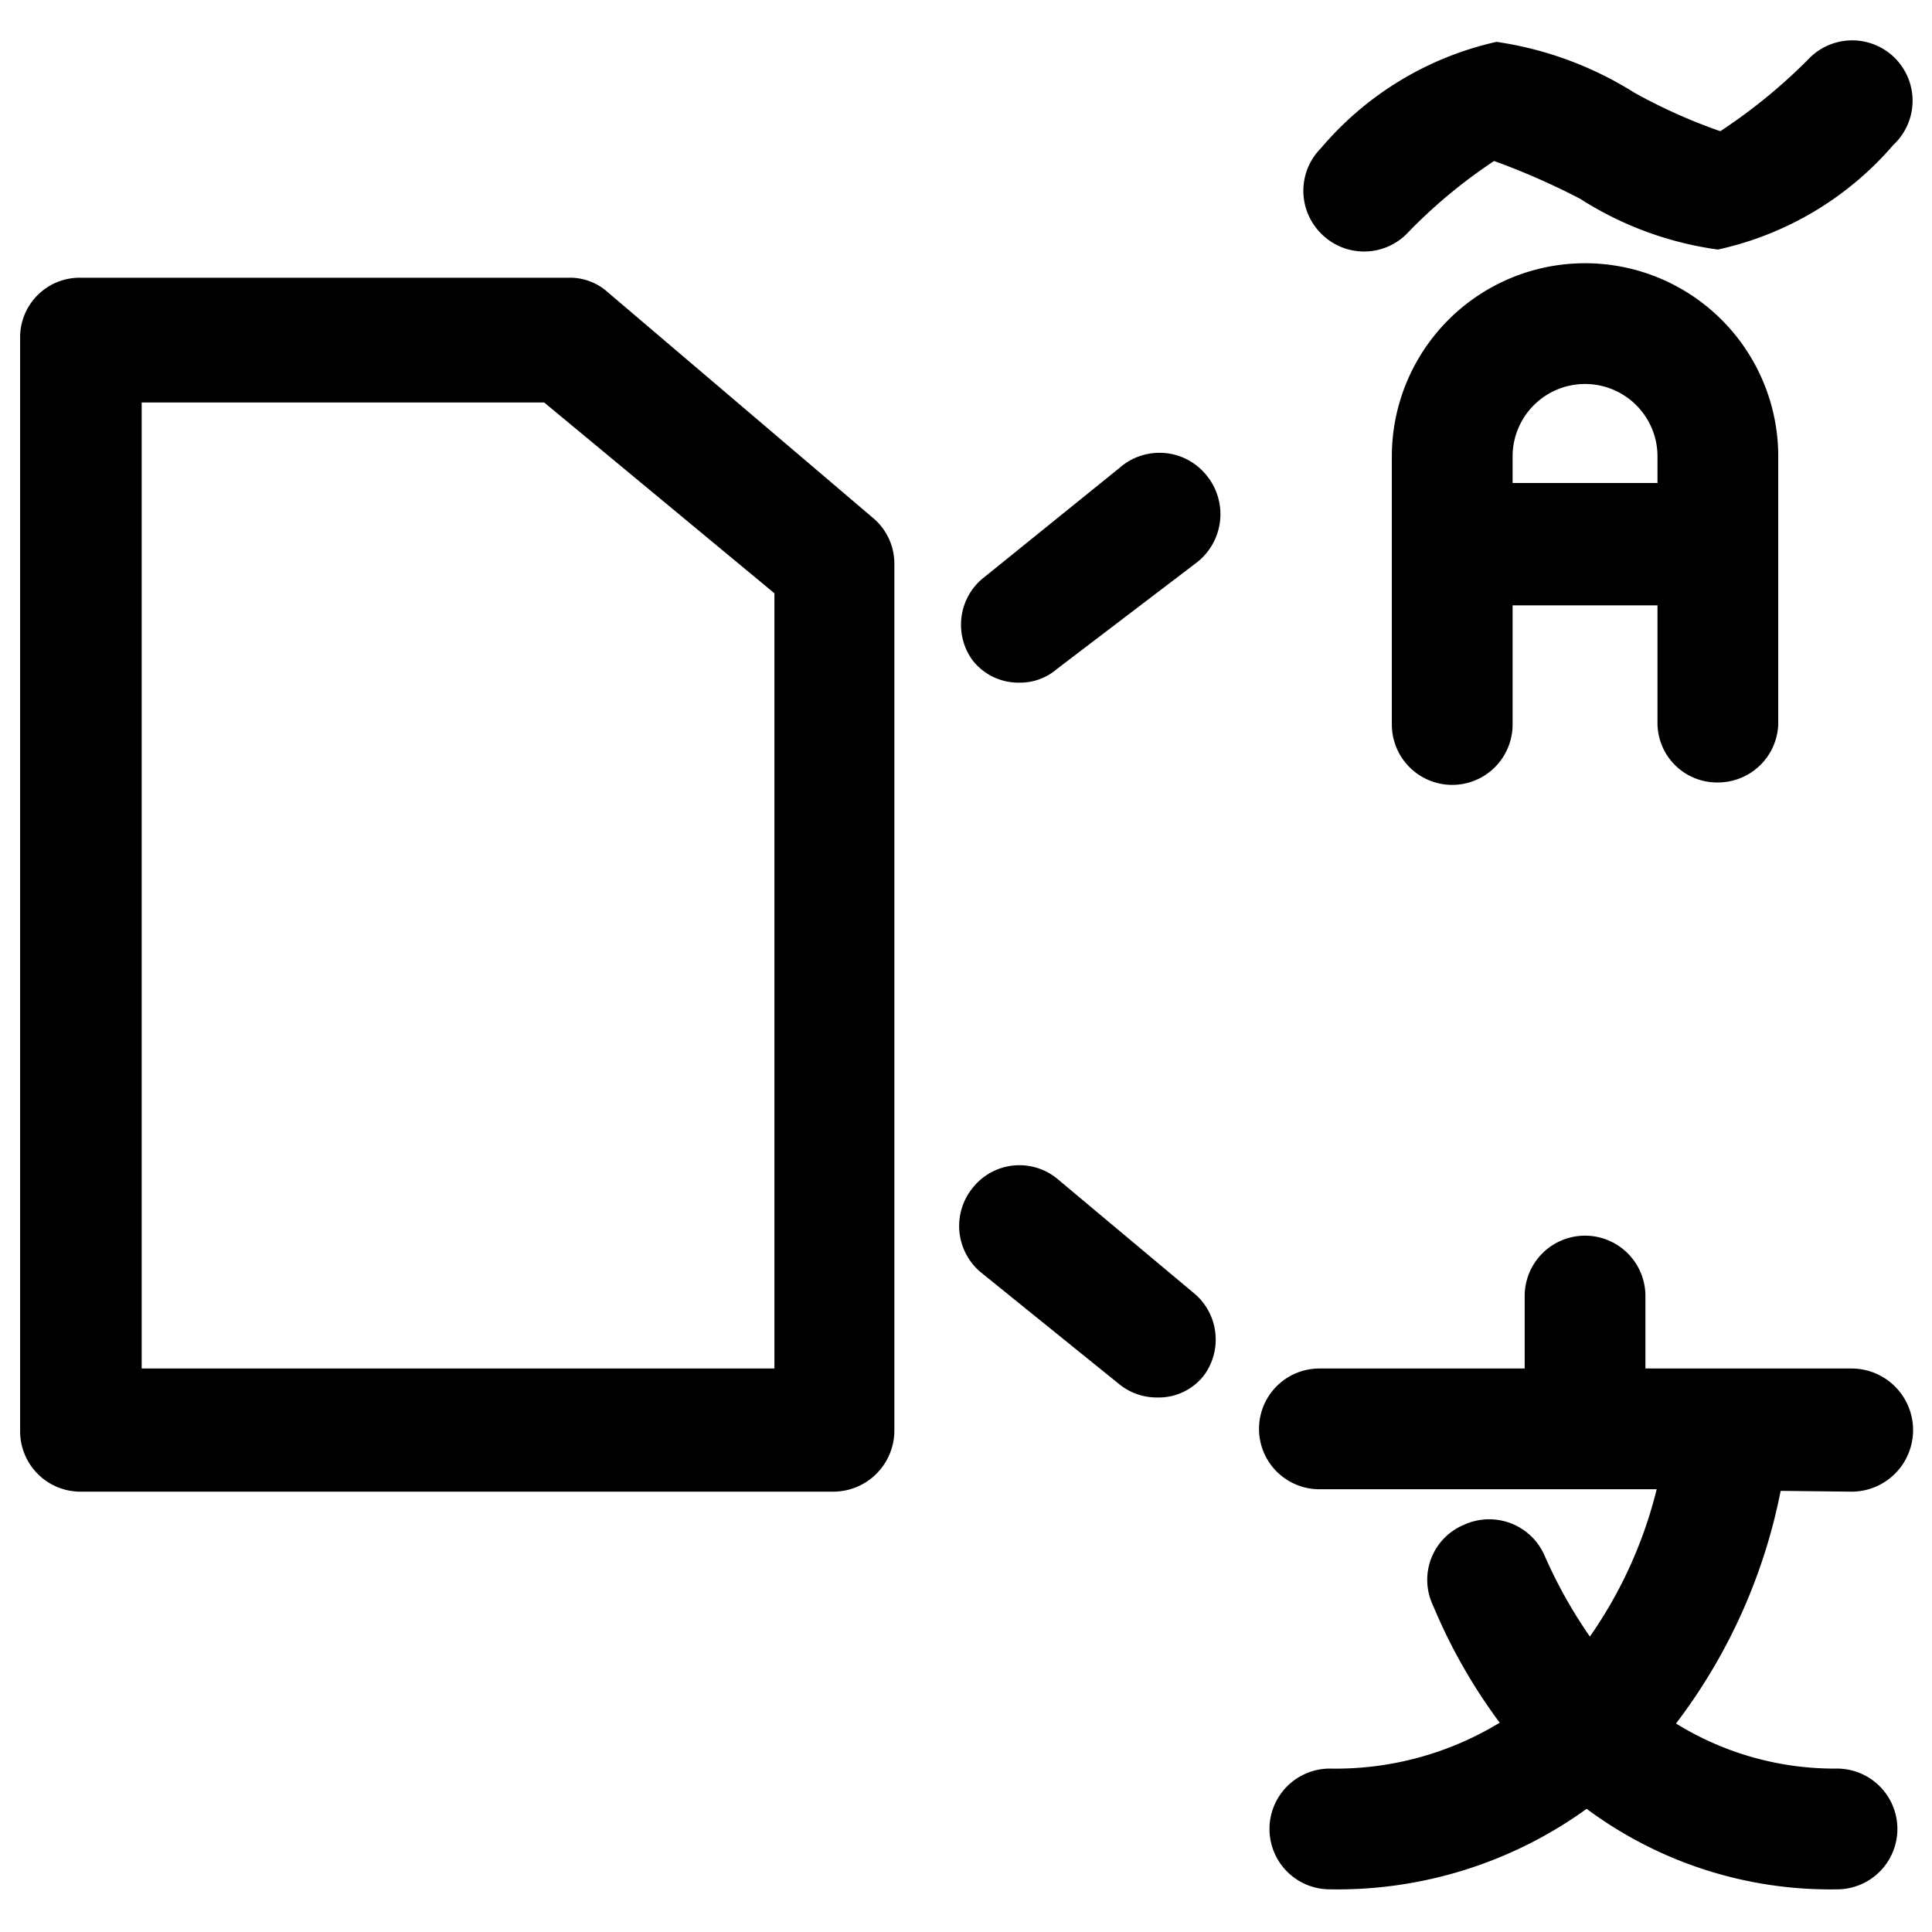
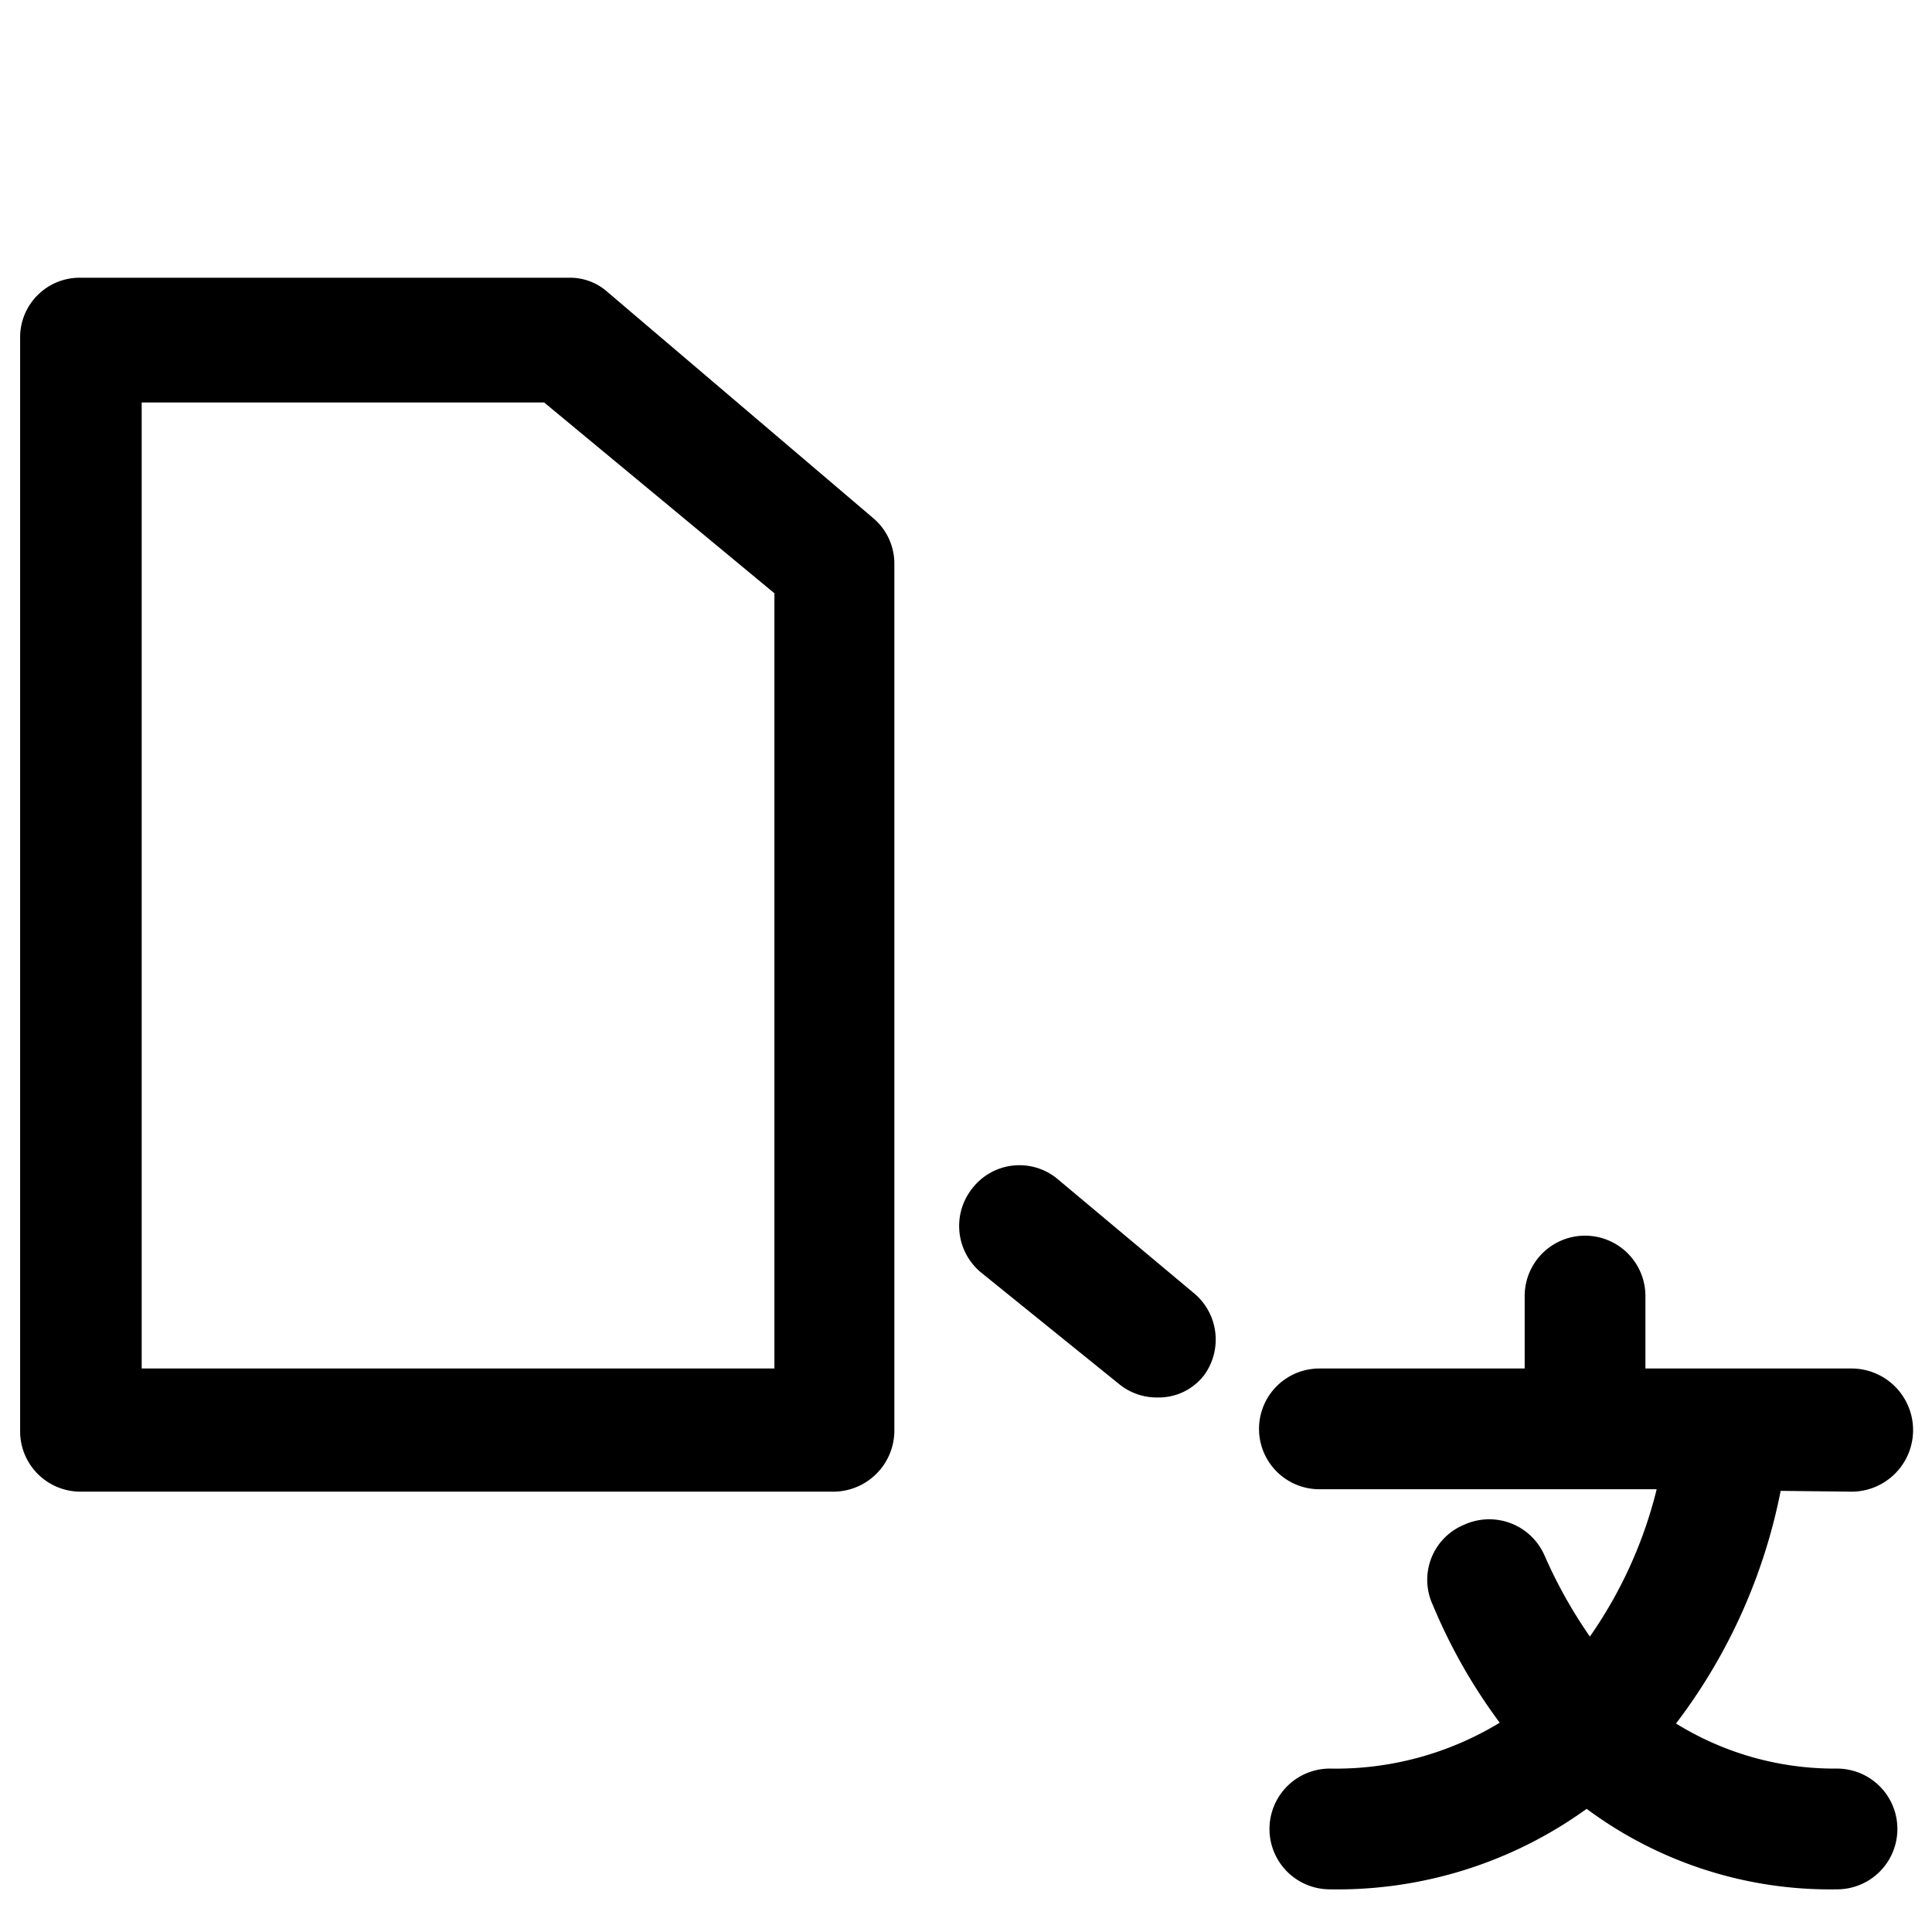
<svg xmlns="http://www.w3.org/2000/svg" viewBox="0 0 24 24">
  <g>
    <path d="M7.55 3.63a0.7 0.7 0 0 0 -0.48 -0.18H1a0.74 0.74 0 0 0 -0.75 0.75v13.58a0.75 0.75 0 0 0 0.75 0.75h9.36a0.76 0.76 0 0 0 0.75 -0.75V7a0.74 0.74 0 0 0 -0.27 -0.57ZM9.62 17H1.76V5h5l2.86 2.37Z" fill="#000000" stroke-width="1" />
-     <path d="M13.91 5.81 12.19 7.2a0.75 0.75 0 0 0 -0.11 1 0.72 0.72 0 0 0 0.58 0.28 0.7 0.7 0 0 0 0.47 -0.17L14.85 7A0.76 0.76 0 0 0 15 5.92a0.75 0.75 0 0 0 -1.09 -0.11Z" fill="#000000" stroke-width="1" />
    <path d="M13.13 14.64a0.74 0.74 0 0 0 -1.05 0.12 0.75 0.75 0 0 0 0.11 1.05l1.72 1.39a0.74 0.74 0 0 0 0.47 0.16 0.71 0.71 0 0 0 0.58 -0.28 0.75 0.75 0 0 0 -0.11 -1Z" fill="#000000" stroke-width="1" />
    <path d="M23 18.53A0.75 0.75 0 0 0 23 17h-2.56v-0.9a0.75 0.75 0 0 0 -1.5 0v0.9h-2.55a0.75 0.75 0 0 0 0 1.5h4.19a5.48 5.48 0 0 1 -0.83 1.83 5.93 5.93 0 0 1 -0.56 -1 0.75 0.75 0 0 0 -1 -0.39 0.74 0.74 0 0 0 -0.39 1 6.86 6.86 0 0 0 0.83 1.46 3.92 3.92 0 0 1 -2.11 0.57 0.75 0.75 0 0 0 0 1.5 5.29 5.29 0 0 0 3.19 -1 5.07 5.07 0 0 0 3.11 1 0.75 0.75 0 0 0 0 -1.5 3.74 3.74 0 0 1 -2 -0.56 7 7 0 0 0 1.3 -2.89Z" fill="#000000" stroke-width="1" />
-     <path d="M21.34 9.72a0.75 0.75 0 0 0 0.75 -0.72V5.67a2.4 2.4 0 1 0 -4.8 0V9a0.75 0.75 0 0 0 1.5 0V7.52h1.8V9a0.74 0.74 0 0 0 0.75 0.72ZM18.79 6v-0.33a0.9 0.9 0 0 1 1.8 0V6Z" fill="#000000" stroke-width="1" />
-     <path d="M17.47 2.91A6.41 6.41 0 0 1 18.56 2a8.84 8.84 0 0 1 1.07 0.47 4.24 4.24 0 0 0 1.71 0.63 4 4 0 0 0 2.18 -1.3 0.75 0.75 0 1 0 -1.06 -1.06 6.84 6.84 0 0 1 -1.09 0.89 6.82 6.82 0 0 1 -1.07 -0.48 4.4 4.4 0 0 0 -1.71 -0.63 4 4 0 0 0 -2.18 1.32 0.75 0.75 0 0 0 0 1.06 0.75 0.75 0 0 0 1.06 0.01Z" fill="#000000" stroke-width="1" />
  </g>
</svg>